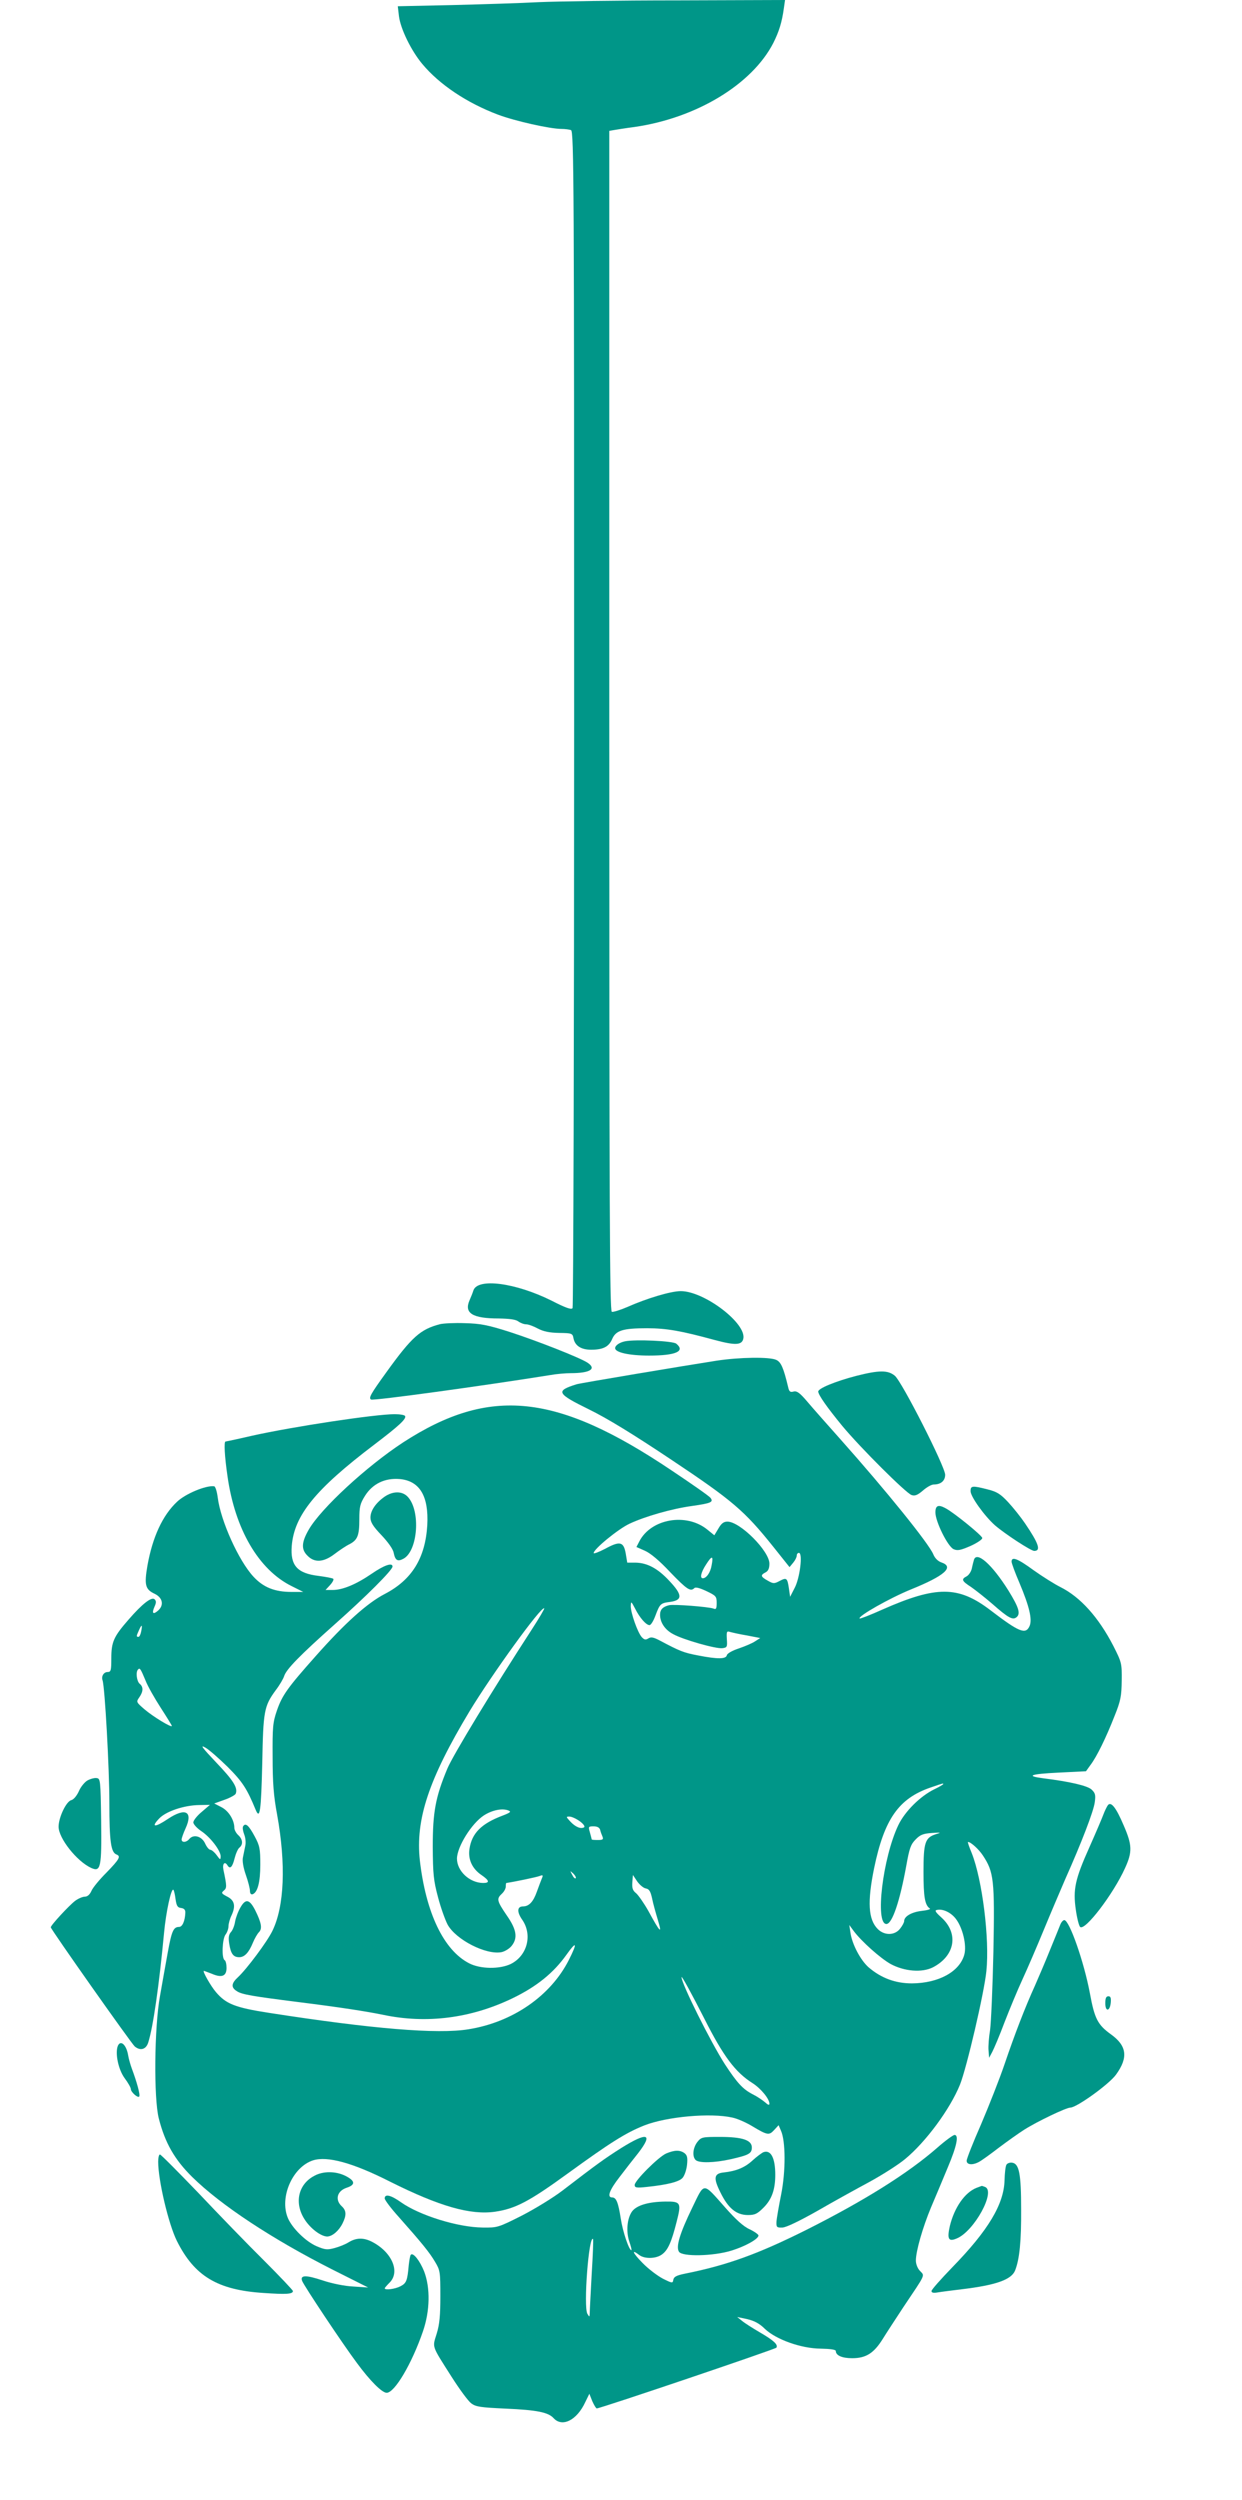
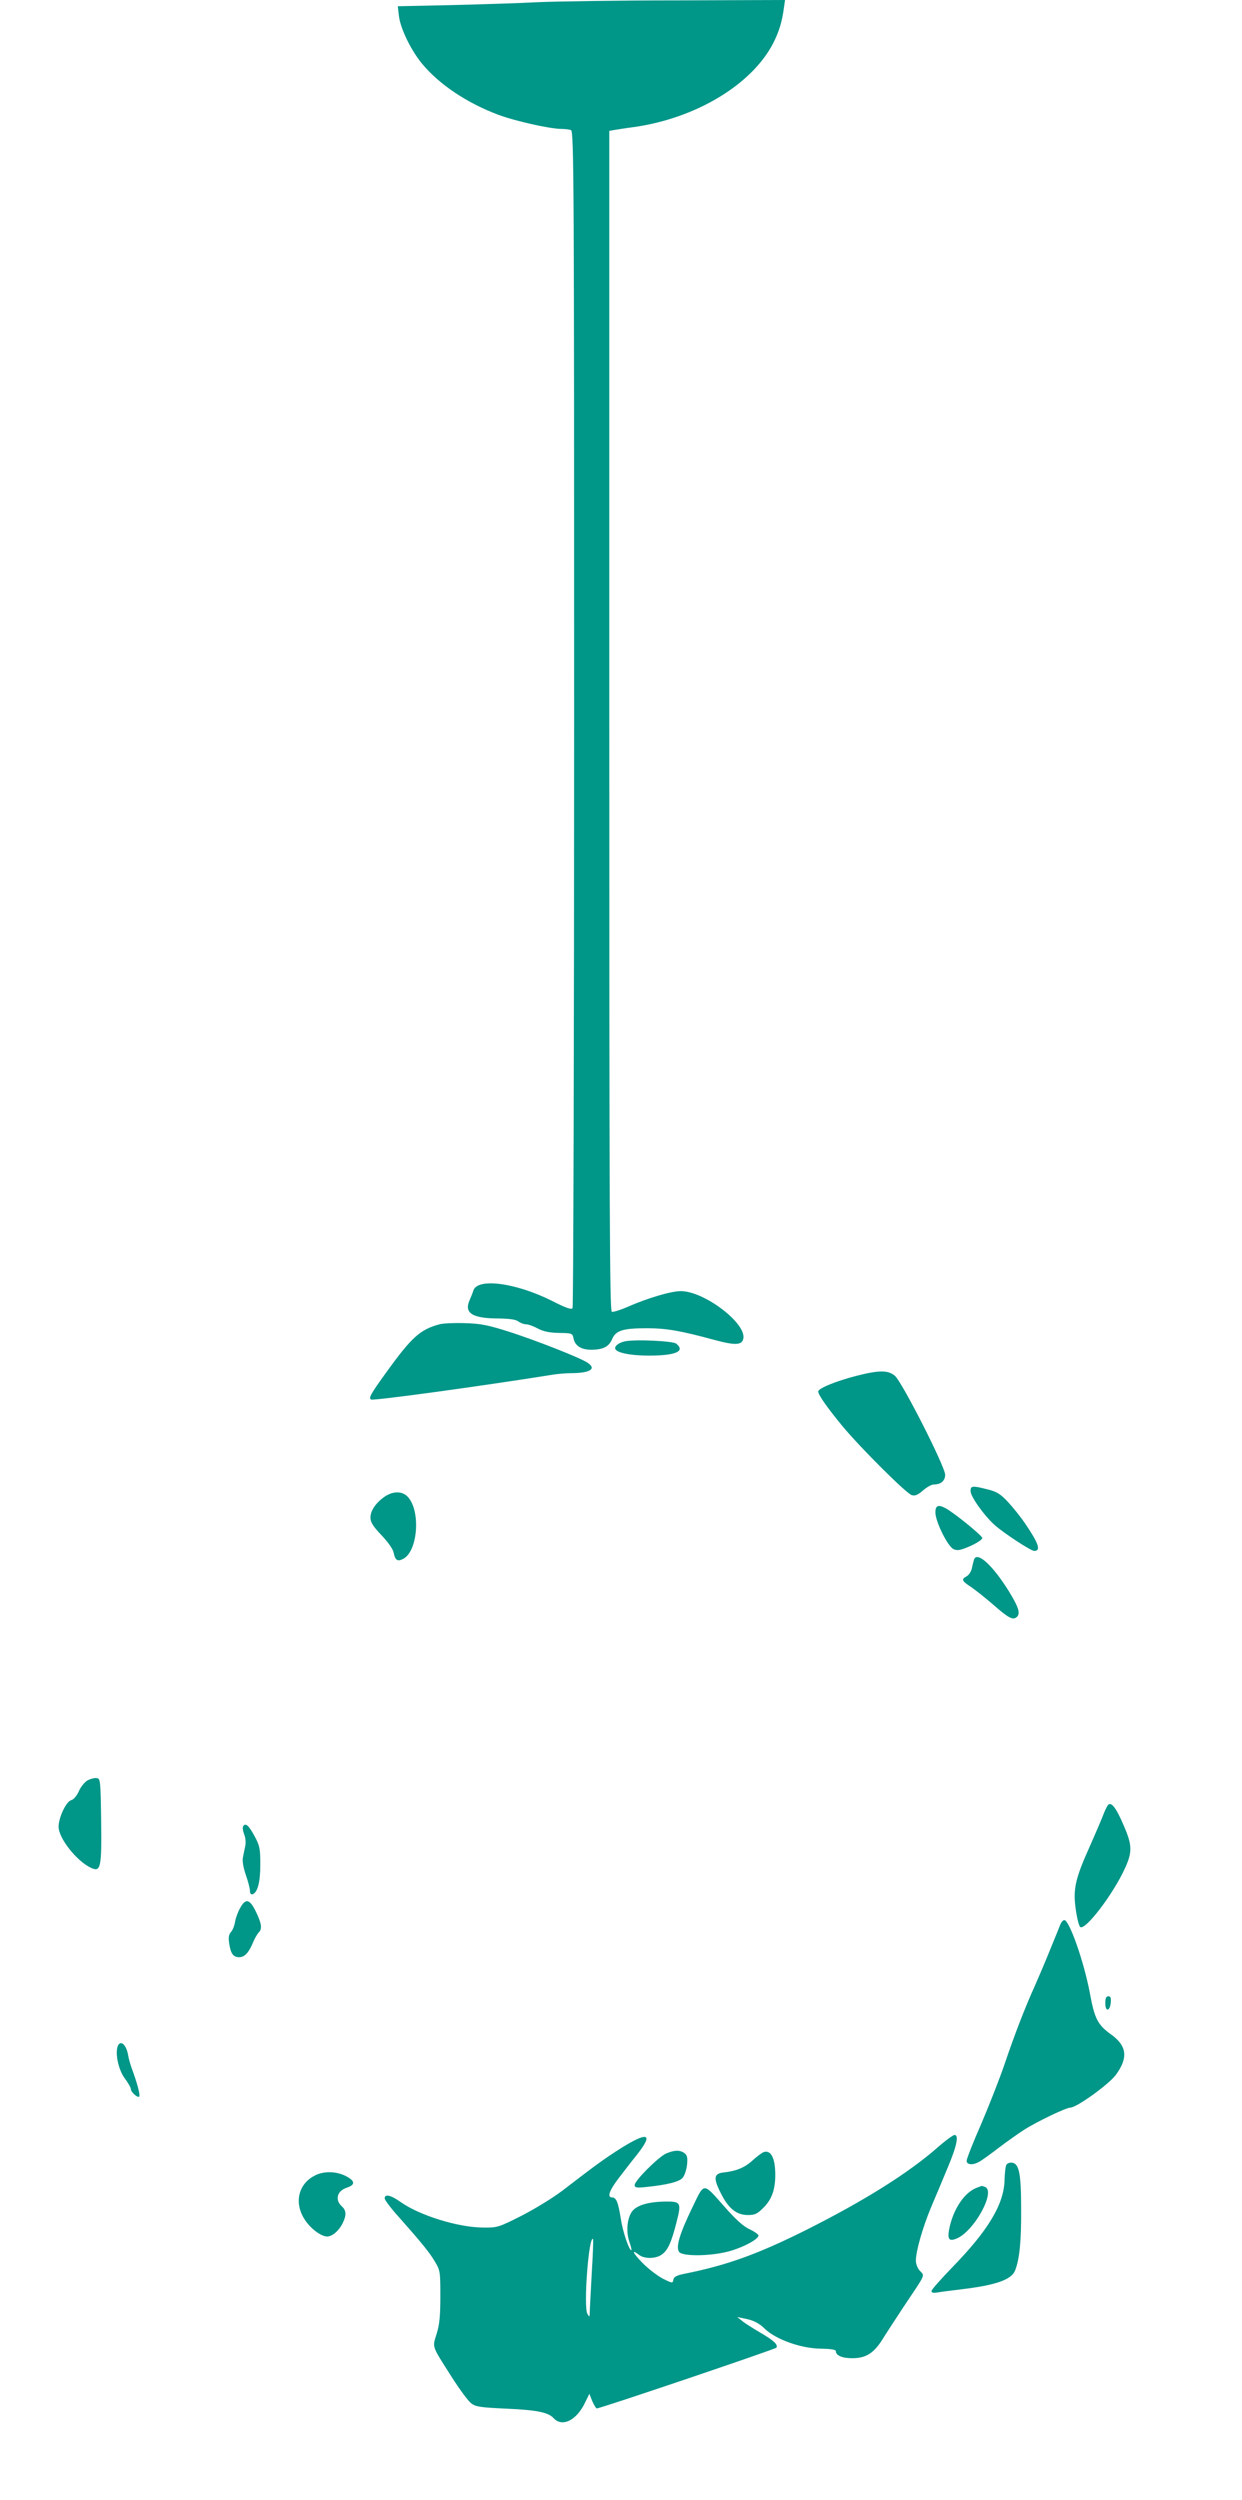
<svg xmlns="http://www.w3.org/2000/svg" version="1.0" width="636pt" height="1280pt" viewBox="0 0 636 1280" preserveAspectRatio="xMidYMid meet">
  <g transform="translate(0,1280) scale(0.1,-0.1)" fill="#009688" stroke="none">
    <path d="M2760 12789 c-91 -5 -290 -11 -444 -15 l-279 -6 6 -51 c8 -65 63 -177 119 -244 88 -106 229 -200 388 -260 88 -33 267 -73 325 -73 18 0 40 -3 49 -6 15 -6 16 -280 16 -3013 0 -1653 -4 -3012 -8 -3018 -6 -9 -35 1 -107 38 -185 92 -380 118 -401 52 -3 -10 -12 -33 -20 -51 -28 -65 16 -92 150 -92 55 -1 87 -5 100 -15 11 -8 29 -15 41 -15 11 0 38 -10 60 -22 29 -15 59 -21 108 -22 67 -1 69 -2 74 -29 8 -37 39 -57 90 -57 61 0 90 15 107 53 19 46 55 57 180 57 100 0 176 -14 345 -60 104 -28 139 -27 147 5 20 78 -199 245 -320 245 -51 0 -174 -37 -273 -81 -37 -16 -73 -27 -80 -25 -11 4 -13 532 -13 3025 l0 3021 23 4 c12 2 60 10 107 16 317 46 601 218 710 430 29 58 44 105 54 178 l6 42 -547 -2 c-302 0 -622 -5 -713 -9z" />
    <path d="M2254 6021 c-101 -26 -145 -65 -276 -247 -81 -112 -91 -131 -78 -139 12 -7 566 69 916 125 33 6 81 10 106 10 100 0 135 22 86 54 -40 26 -259 112 -398 157 -113 36 -150 43 -230 45 -52 2 -109 -1 -126 -5z" />
    <path d="M3200 5933 c-28 -6 -50 -21 -50 -35 0 -22 72 -38 174 -38 136 0 187 22 139 61 -16 14 -210 23 -263 12z" />
-     <path d="M3670 5834 c-161 -25 -700 -115 -718 -121 -108 -34 -102 -47 65 -129 94 -46 226 -127 422 -258 312 -208 373 -260 521 -445 l83 -104 19 23 c10 12 18 28 18 36 0 8 5 14 11 14 21 0 5 -130 -22 -180 l-23 -45 -6 42 c-8 55 -12 58 -48 39 -28 -15 -33 -14 -61 2 -36 20 -38 28 -11 42 14 7 20 21 20 45 0 64 -150 215 -215 215 -19 0 -31 -9 -46 -35 l-21 -35 -37 30 c-107 86 -287 55 -347 -61 l-15 -29 43 -19 c28 -12 75 -51 130 -110 86 -89 104 -101 124 -81 6 6 28 0 62 -16 48 -23 52 -27 52 -60 0 -30 -3 -35 -17 -29 -26 9 -203 23 -227 17 -32 -8 -46 -22 -46 -49 0 -39 25 -77 67 -99 50 -28 218 -76 252 -72 24 3 26 6 23 46 -2 39 -1 43 17 37 11 -3 50 -12 87 -18 l67 -13 -25 -16 c-14 -10 -52 -26 -84 -37 -34 -11 -60 -26 -62 -35 -4 -20 -46 -21 -148 -1 -74 14 -93 22 -193 75 -34 18 -47 21 -61 12 -14 -9 -21 -7 -34 7 -21 24 -56 123 -56 158 1 27 2 26 22 -12 24 -48 57 -85 74 -85 7 0 20 21 30 48 23 61 26 65 76 71 64 9 63 36 -4 107 -60 65 -114 93 -174 94 l-42 0 -8 48 c-11 60 -30 64 -107 22 -31 -16 -57 -26 -57 -21 0 20 124 122 183 150 81 38 218 77 320 91 99 14 112 20 95 42 -7 9 -97 72 -199 140 -589 396 -931 431 -1374 144 -188 -123 -421 -338 -484 -447 -38 -66 -39 -102 -6 -134 36 -37 83 -33 138 9 25 19 59 42 76 50 42 22 51 44 51 128 0 64 4 80 29 120 39 62 102 92 177 86 103 -9 150 -87 142 -236 -10 -169 -79 -280 -217 -352 -91 -47 -205 -150 -354 -318 -145 -163 -172 -201 -199 -279 -21 -61 -23 -85 -22 -238 0 -131 5 -199 23 -295 46 -255 37 -470 -24 -595 -27 -56 -131 -195 -176 -237 -35 -32 -37 -53 -6 -72 25 -17 80 -26 317 -56 208 -26 344 -47 432 -65 222 -47 450 -18 663 85 124 60 210 130 276 223 52 73 57 62 12 -27 -93 -184 -288 -319 -514 -355 -158 -26 -494 2 -1021 84 -175 27 -221 46 -272 106 -26 30 -71 109 -62 109 2 0 20 -7 41 -15 51 -22 75 -12 75 30 0 19 -4 37 -10 40 -16 10 -12 109 5 131 8 10 15 30 15 42 0 13 7 39 16 57 22 48 15 77 -24 96 -28 15 -30 18 -16 30 16 13 16 22 -2 107 -6 31 7 45 21 22 13 -21 25 -9 36 35 6 24 17 50 25 56 20 16 17 43 -6 64 -11 10 -20 27 -20 37 0 40 -29 87 -66 106 l-37 19 53 19 c29 10 55 25 57 31 12 30 -12 68 -100 160 -71 75 -84 92 -57 77 19 -10 71 -56 116 -100 76 -76 99 -112 143 -219 22 -53 28 -9 34 240 5 265 9 290 69 372 20 26 39 59 43 72 11 35 79 105 260 266 161 143 295 277 295 295 0 22 -43 7 -107 -37 -79 -54 -148 -83 -200 -83 l-36 0 23 25 c13 14 20 28 17 32 -4 4 -38 10 -75 15 -110 13 -146 53 -138 154 13 157 122 290 421 517 129 98 168 134 159 148 -3 5 -26 9 -53 9 -100 0 -517 -63 -729 -110 -73 -17 -135 -30 -137 -30 -9 0 -5 -75 10 -178 38 -270 159 -478 328 -562 l60 -30 -60 0 c-86 0 -144 23 -195 78 -76 82 -168 286 -183 405 -4 31 -12 58 -19 58 -43 5 -147 -39 -189 -79 -75 -70 -126 -182 -152 -327 -17 -99 -11 -122 36 -144 42 -20 50 -58 19 -86 -26 -23 -34 -15 -19 19 9 20 10 29 1 38 -15 15 -63 -22 -134 -104 -76 -87 -88 -114 -88 -198 0 -62 -2 -70 -19 -70 -20 0 -33 -22 -26 -42 12 -34 35 -453 35 -628 0 -197 8 -253 36 -264 24 -9 16 -24 -50 -92 -36 -36 -71 -78 -78 -95 -8 -18 -20 -29 -33 -29 -12 0 -35 -10 -51 -22 -31 -24 -124 -124 -124 -135 0 -10 414 -597 430 -610 29 -24 58 -15 69 20 25 78 56 295 81 561 10 108 37 232 48 221 3 -3 8 -24 11 -48 5 -34 10 -43 28 -45 16 -2 23 -10 22 -25 -2 -42 -15 -72 -32 -72 -29 0 -38 -21 -58 -131 -11 -60 -29 -161 -40 -224 -29 -161 -32 -522 -6 -625 32 -126 81 -211 171 -300 147 -145 412 -319 716 -473 l185 -93 -75 5 c-44 2 -109 15 -157 31 -87 29 -117 28 -106 -2 8 -23 209 -325 281 -421 67 -91 128 -152 152 -152 41 0 129 149 186 315 36 105 38 222 6 306 -22 55 -56 98 -68 86 -4 -3 -8 -28 -11 -54 -7 -80 -12 -92 -43 -108 -27 -14 -80 -21 -80 -10 0 2 11 15 25 29 56 56 11 158 -92 210 -42 21 -79 20 -117 -3 -17 -11 -50 -24 -73 -30 -37 -10 -49 -9 -93 10 -55 24 -124 92 -146 144 -44 106 24 261 129 295 73 23 203 -12 394 -109 254 -127 412 -172 538 -154 104 15 176 53 374 197 215 156 295 207 391 245 115 45 339 65 450 40 25 -5 70 -25 100 -43 80 -48 88 -49 114 -21 l23 25 12 -28 c24 -52 25 -207 1 -327 -12 -60 -23 -123 -24 -140 -1 -28 2 -30 31 -29 20 1 88 34 180 86 81 47 201 113 266 148 64 35 146 87 181 116 107 88 231 256 282 382 34 85 124 470 135 581 17 165 -21 468 -75 604 -13 31 -22 57 -19 57 14 0 55 -37 76 -69 56 -85 61 -123 54 -491 -4 -184 -12 -365 -17 -402 -6 -36 -10 -84 -8 -105 l3 -38 16 30 c9 17 38 85 63 152 26 67 67 166 92 220 25 54 74 168 109 253 35 85 85 202 110 260 83 186 145 347 151 393 5 37 3 47 -16 65 -21 20 -112 41 -248 58 -92 12 -66 22 78 29 l141 7 23 32 c32 42 80 140 123 250 32 79 36 103 37 182 1 89 0 93 -43 178 -76 147 -169 250 -271 301 -30 15 -92 54 -137 86 -82 60 -113 72 -113 44 0 -8 18 -57 40 -108 51 -121 67 -188 52 -222 -20 -44 -52 -32 -201 82 -164 125 -276 125 -552 3 -62 -28 -114 -48 -117 -46 -11 11 153 104 263 149 173 70 223 115 156 138 -18 6 -34 22 -42 42 -23 55 -240 324 -474 587 -66 74 -143 161 -170 193 -39 46 -54 57 -71 53 -18 -5 -23 0 -28 22 -24 101 -37 129 -61 140 -34 16 -187 14 -305 -4z m-26 -1048 c-6 -37 -27 -66 -45 -66 -16 0 -10 30 17 71 30 47 38 46 28 -5z m-920 -327 c-200 -308 -405 -646 -433 -713 -61 -146 -75 -223 -75 -401 1 -140 4 -172 27 -258 14 -54 37 -117 49 -140 43 -78 198 -157 277 -141 17 4 40 18 51 32 32 40 26 83 -25 156 -51 75 -53 85 -25 111 11 10 20 26 20 37 0 10 1 18 3 18 41 6 157 30 171 36 16 6 18 4 11 -12 -4 -10 -16 -41 -26 -69 -18 -51 -40 -75 -71 -75 -30 0 -32 -28 -4 -68 54 -78 26 -185 -59 -227 -57 -27 -156 -26 -213 4 -130 67 -221 258 -252 526 -23 210 45 416 255 765 114 188 368 540 382 526 2 -2 -26 -50 -63 -107z m-2001 -11 c-3 -16 -9 -28 -14 -28 -12 0 -11 4 3 35 14 31 18 29 11 -7z m22 -251 c11 -29 47 -92 78 -140 31 -48 57 -90 57 -93 0 -11 -97 48 -140 85 -43 37 -43 38 -27 61 21 30 22 54 2 70 -15 13 -21 61 -8 73 9 10 13 4 38 -56z m4085 -531 c0 -2 -20 -14 -45 -26 -72 -35 -151 -113 -185 -184 -80 -168 -120 -506 -61 -506 30 0 69 117 102 299 16 90 23 109 48 134 23 24 39 30 83 33 48 3 50 3 21 -6 -56 -18 -64 -42 -64 -194 0 -128 7 -170 33 -187 5 -3 -14 -9 -43 -12 -51 -6 -89 -28 -89 -52 0 -7 -9 -24 -21 -39 -27 -35 -80 -36 -114 -2 -49 49 -54 139 -19 311 52 252 126 358 290 414 67 23 64 22 64 17z m-3797 -142 c-24 -20 -43 -44 -43 -54 0 -9 18 -29 40 -44 47 -31 100 -100 100 -130 -1 -19 -2 -19 -21 7 -11 15 -26 27 -32 27 -7 0 -19 15 -27 33 -17 36 -58 48 -80 23 -15 -19 -40 -21 -40 -3 0 6 9 32 20 56 40 87 0 109 -90 49 -67 -45 -89 -44 -45 2 35 37 128 68 205 69 l55 1 -42 -36z m1571 7 c15 -6 9 -11 -30 -26 -109 -41 -158 -90 -170 -171 -8 -53 14 -101 61 -133 41 -28 44 -41 10 -41 -70 0 -135 61 -135 125 1 61 75 180 138 221 42 27 94 38 126 25z m365 -55 c19 -14 28 -27 22 -31 -17 -10 -45 2 -71 30 -22 24 -22 25 -4 25 11 0 35 -11 53 -24z m104 -43 c2 -10 8 -26 12 -35 6 -15 2 -18 -24 -18 -17 0 -31 1 -31 3 0 1 -4 17 -9 35 -9 31 -8 32 19 32 18 0 29 -6 33 -17z m-125 -249 c-4 -3 -12 5 -18 18 -12 22 -12 22 6 6 10 -10 15 -20 12 -24z m359 -52 c17 -3 24 -14 32 -50 5 -26 19 -76 30 -112 23 -76 12 -65 -49 47 -22 39 -50 79 -62 90 -18 14 -22 26 -20 56 l3 38 22 -33 c13 -18 32 -34 44 -36z m1588 -156 c35 -46 56 -135 43 -183 -24 -87 -131 -146 -268 -147 -85 0 -158 27 -223 83 -41 37 -83 116 -92 176 l-6 40 22 -30 c40 -54 138 -141 190 -170 71 -38 160 -45 216 -17 114 59 134 174 43 256 -30 27 -35 36 -22 38 30 7 72 -13 97 -46z m-1288 -511 c97 -192 158 -274 247 -330 42 -27 86 -80 86 -105 0 -9 -7 -7 -22 7 -13 11 -41 30 -63 41 -51 26 -80 58 -143 154 -72 112 -223 414 -222 446 0 10 53 -87 117 -213z" />
    <path d="M4384 5756 c-107 -28 -194 -64 -194 -80 0 -17 45 -81 123 -176 93 -112 327 -345 355 -354 17 -6 31 0 58 23 19 17 44 31 55 31 37 0 59 19 59 50 0 41 -222 478 -258 507 -35 29 -80 29 -198 -1z" />
    <path d="M4970 5166 c0 -28 71 -127 125 -175 51 -44 184 -131 201 -131 36 0 23 38 -47 141 -21 31 -60 80 -86 108 -40 43 -58 54 -106 66 -78 20 -87 19 -87 -9z" />
    <path d="M1970 5138 c-46 -32 -73 -72 -73 -107 0 -24 13 -45 56 -90 34 -36 60 -72 63 -91 8 -39 20 -46 50 -30 74 40 89 246 22 317 -28 30 -75 30 -118 1z" />
    <path d="M4790 5057 c0 -47 63 -174 93 -188 20 -9 35 -6 86 16 33 15 61 33 61 41 0 12 -144 129 -187 152 -38 21 -53 15 -53 -21z" />
    <path d="M4987 4813 c-3 -10 -8 -30 -11 -45 -4 -15 -15 -32 -26 -38 -29 -15 -25 -24 23 -55 23 -16 71 -54 107 -85 83 -73 106 -86 126 -69 21 18 11 50 -42 136 -84 134 -164 205 -177 156z" />
    <path d="M448 3685 c-14 -8 -35 -33 -44 -55 -11 -24 -27 -43 -39 -46 -26 -6 -65 -89 -65 -136 0 -59 93 -177 167 -211 49 -22 54 1 51 243 -3 207 -4 215 -23 217 -11 2 -32 -4 -47 -12z" />
    <path d="M5673 3558 c-5 -7 -16 -29 -23 -48 -7 -19 -39 -94 -71 -166 -74 -165 -85 -217 -70 -321 6 -43 16 -82 22 -88 24 -23 170 168 230 301 38 83 37 118 -7 219 -39 92 -65 124 -81 103z" />
    <path d="M1245 3450 c-4 -6 -1 -24 5 -40 7 -17 10 -43 6 -60 -3 -16 -9 -43 -12 -59 -4 -18 2 -53 15 -90 12 -34 21 -70 21 -82 0 -12 5 -19 13 -17 26 9 40 61 40 152 0 81 -3 97 -29 145 -30 56 -47 71 -59 51z" />
    <path d="M1232 3036 c-12 -20 -24 -52 -28 -73 -3 -21 -13 -46 -22 -55 -11 -13 -13 -29 -8 -60 8 -51 21 -68 51 -68 27 0 49 23 70 74 9 22 23 46 31 54 18 18 13 48 -19 112 -29 57 -49 61 -75 16z" />
    <path d="M5430 2948 c-5 -13 -29 -72 -54 -133 -24 -60 -59 -141 -76 -180 -51 -112 -104 -250 -155 -400 -26 -77 -81 -216 -121 -310 -41 -93 -74 -177 -74 -187 0 -21 30 -24 63 -6 12 6 58 39 102 73 44 33 103 75 130 92 68 43 215 113 236 113 32 0 199 120 234 169 63 87 56 147 -26 206 -68 49 -84 80 -108 211 -30 160 -105 374 -131 374 -6 0 -15 -10 -20 -22z" />
    <path d="M5660 2544 c0 -45 24 -42 28 4 2 24 -1 32 -12 32 -12 0 -16 -10 -16 -36z" />
    <path d="M603 2325 c-14 -38 3 -120 35 -164 18 -24 32 -49 32 -56 0 -16 37 -48 43 -38 6 9 -13 76 -38 143 -7 19 -16 50 -19 69 -9 53 -39 80 -53 46z" />
    <path d="M4800 1805 c-151 -132 -375 -272 -669 -420 -250 -125 -408 -182 -623 -225 -44 -9 -57 -16 -60 -31 -3 -19 -5 -19 -53 5 -27 14 -75 50 -105 81 -51 52 -59 73 -16 40 28 -21 89 -19 118 5 29 22 47 63 73 166 25 97 21 104 -57 103 -88 -1 -147 -19 -171 -50 -26 -36 -32 -104 -14 -156 8 -24 13 -43 10 -43 -12 0 -44 95 -54 161 -13 83 -23 109 -44 109 -28 0 -15 37 38 105 28 37 71 92 95 122 78 101 48 110 -87 26 -88 -56 -121 -80 -301 -218 -47 -36 -140 -93 -208 -128 -121 -61 -125 -62 -200 -61 -127 1 -323 62 -418 129 -52 37 -84 45 -84 20 0 -8 33 -52 73 -96 117 -132 157 -181 185 -229 26 -43 27 -52 27 -175 0 -99 -4 -145 -19 -193 -22 -72 -28 -56 77 -221 40 -63 85 -124 100 -135 24 -18 48 -21 175 -27 162 -7 220 -19 247 -49 44 -48 119 -11 162 82 l21 43 15 -38 c9 -20 19 -37 23 -37 19 0 914 303 920 311 9 16 -14 37 -86 79 -36 21 -77 47 -90 58 l-25 20 52 -11 c37 -9 63 -23 90 -50 57 -54 184 -100 285 -101 51 -1 78 -5 78 -12 0 -23 32 -37 84 -37 71 0 111 26 156 98 19 31 67 104 105 162 118 176 111 160 86 187 -12 12 -21 35 -21 53 0 48 35 170 78 273 22 52 61 144 86 205 46 109 57 165 34 165 -7 0 -47 -29 -88 -65z m-1770 -646 c-5 -96 -10 -185 -10 -199 -1 -23 -1 -24 -12 -6 -21 36 7 405 29 383 2 -2 -1 -82 -7 -178z" />
-     <path d="M3571 1834 c-23 -30 -27 -74 -9 -92 17 -17 96 -15 181 4 92 21 107 29 107 60 0 38 -49 54 -164 54 -90 0 -95 -1 -115 -26z" />
    <path d="M3411 1775 c-40 -18 -161 -139 -161 -161 0 -14 9 -16 63 -10 105 11 164 26 182 46 10 11 20 40 23 66 4 38 1 50 -13 61 -24 17 -51 16 -94 -2z" />
    <path d="M3910 1782 c-8 -3 -34 -22 -57 -43 -39 -36 -83 -54 -147 -61 -50 -5 -54 -28 -17 -102 40 -82 82 -116 141 -116 36 0 48 6 80 38 42 42 60 92 60 168 0 85 -22 129 -60 116z" />
-     <path d="M810 1733 c0 -96 53 -320 96 -406 90 -180 208 -251 444 -266 116 -8 150 -6 150 10 0 4 -67 75 -148 156 -82 81 -233 237 -336 346 -104 108 -192 197 -197 197 -5 0 -9 -17 -9 -37z" />
    <path d="M5154 1718 c-5 -7 -9 -43 -10 -80 -3 -122 -83 -256 -266 -444 -59 -61 -108 -116 -108 -123 0 -9 10 -11 33 -7 17 3 73 10 122 16 175 21 254 49 273 96 23 58 32 151 31 313 0 182 -10 234 -46 239 -11 2 -25 -3 -29 -10z" />
    <path d="M1610 1661 c-83 -43 -104 -139 -51 -222 30 -48 85 -89 117 -89 26 1 59 29 78 67 21 42 20 66 -4 88 -36 33 -24 79 26 95 45 15 43 35 -6 60 -49 25 -115 26 -160 1z" />
    <path d="M3545 1498 c-64 -132 -85 -201 -68 -226 16 -26 176 -23 269 6 71 22 137 59 138 77 1 5 -20 20 -45 32 -32 14 -72 51 -125 111 -117 132 -105 132 -169 0z" />
    <path d="M5000 1599 c-60 -24 -113 -101 -136 -195 -15 -67 -7 -82 35 -64 89 36 202 242 145 264 -9 3 -16 6 -17 5 -1 0 -13 -5 -27 -10z" />
  </g>
</svg>